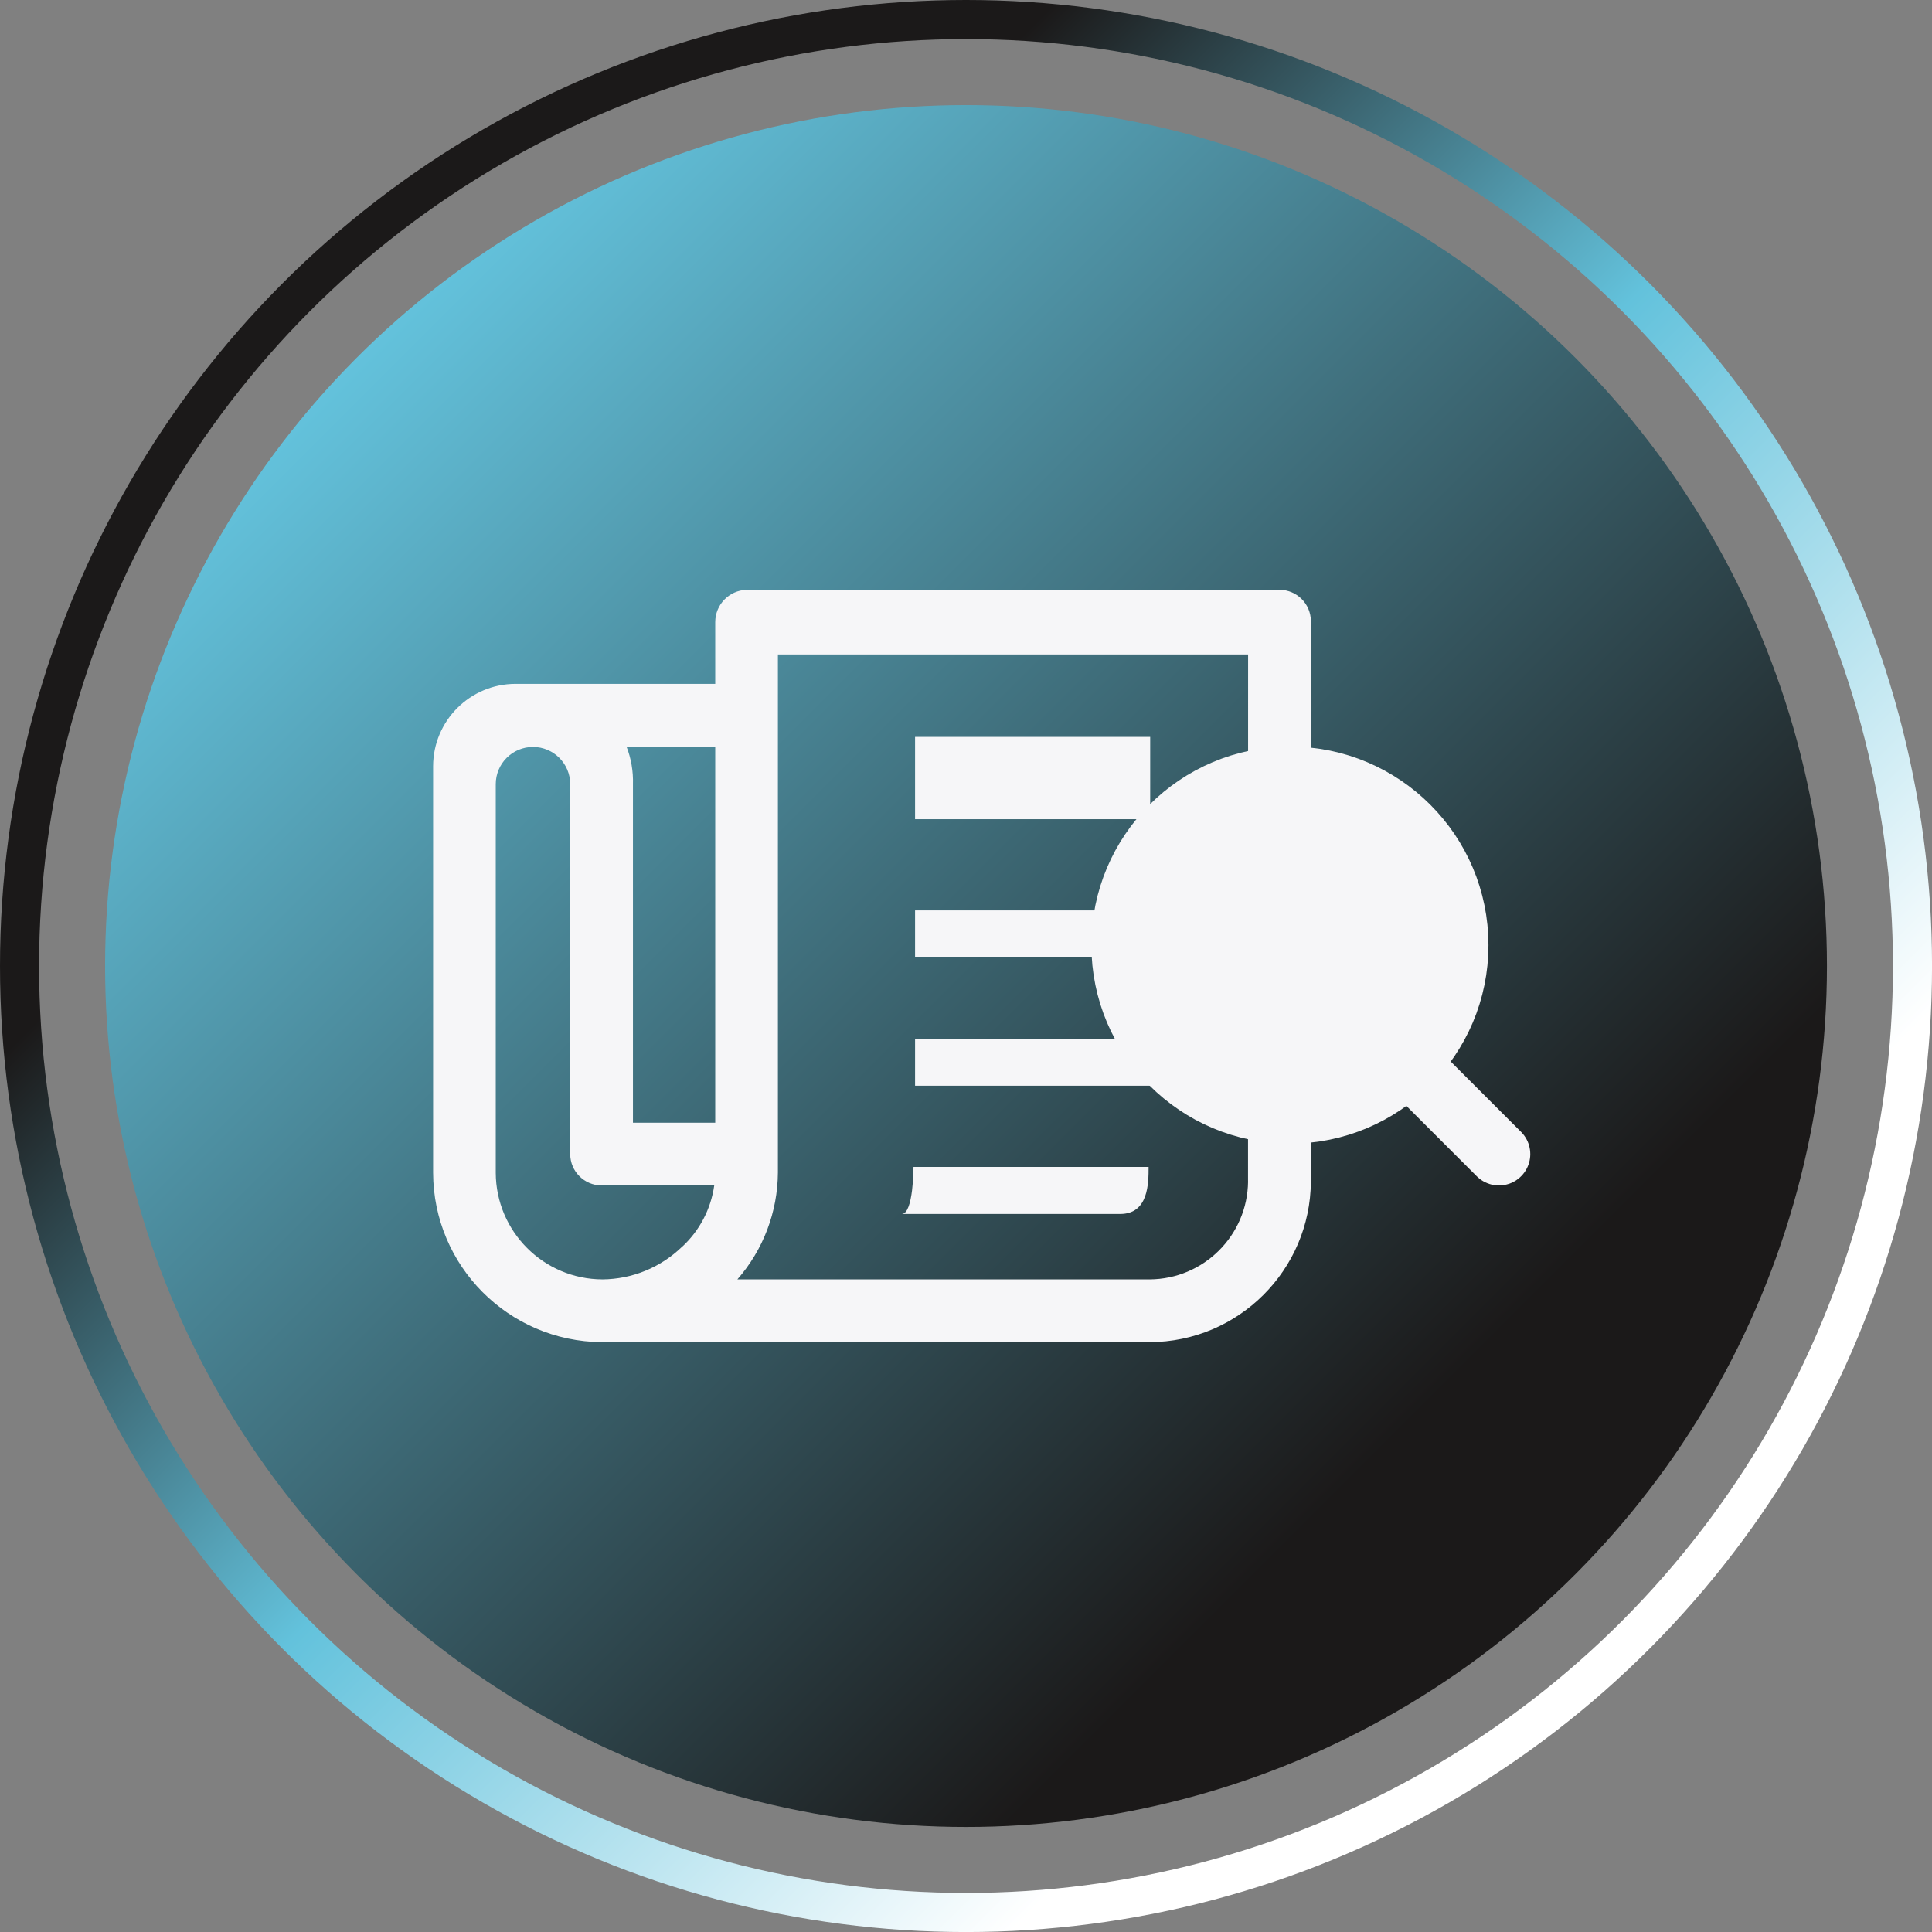
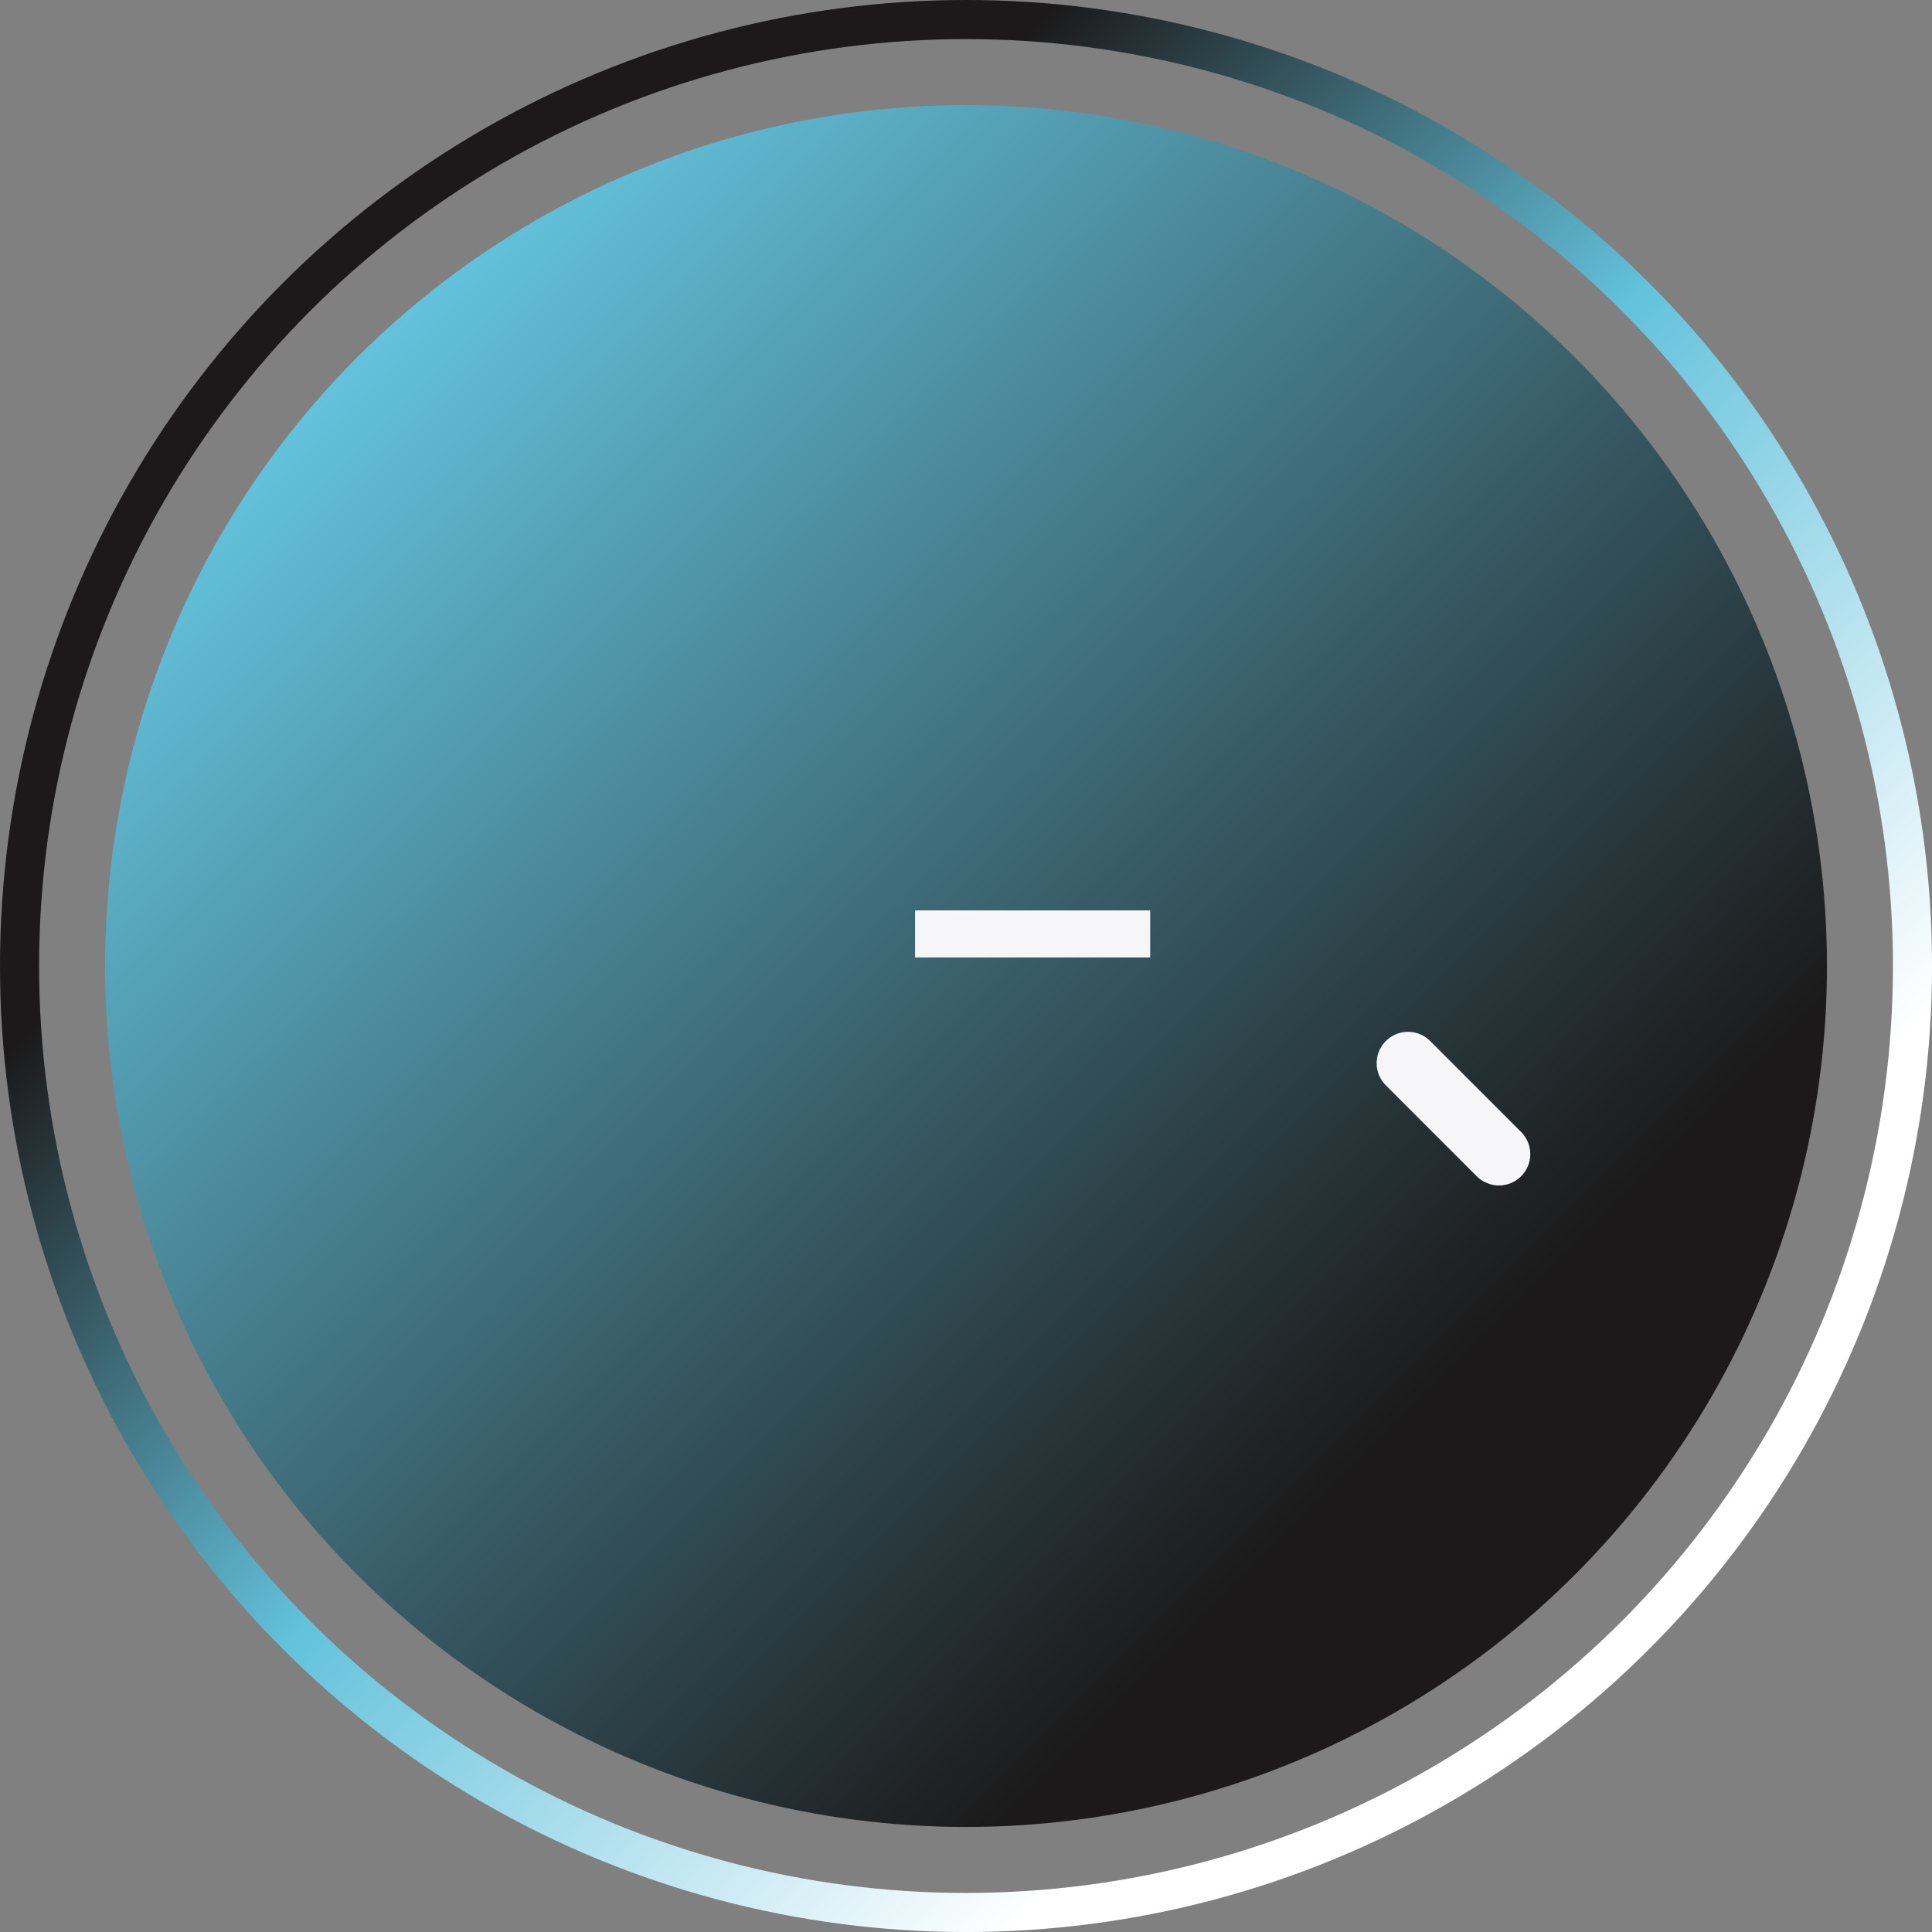
<svg xmlns="http://www.w3.org/2000/svg" id="Capa_2" viewBox="0 0 543.81 543.81">
  <rect x="0" y="0" width="543.81" height="543.81" fill="#808080" stroke="none" />
  <defs>
    <linearGradient id="Degradado_sin_nombre_10" x1="443.26" y1="443.26" x2="100.55" y2="100.55" gradientUnits="userSpaceOnUse">
      <stop offset=".13" stop-color="#1b1919" />
      <stop offset="1" stop-color="#63c2dc" />
    </linearGradient>
    <linearGradient id="Degradado_sin_nombre_58" x1="464.18" y1="464.18" x2="79.64" y2="79.64" gradientUnits="userSpaceOnUse">
      <stop offset=".13" stop-color="#fff" />
      <stop offset=".5" stop-color="#63c2dc" />
      <stop offset=".82" stop-color="#1b1919" />
    </linearGradient>
  </defs>
  <g id="Layer_1">
    <circle cx="271.91" cy="271.91" r="242.33" style="fill:url(#Degradado_sin_nombre_10); stroke-width:0px;" />
    <circle cx="271.91" cy="271.91" r="266.41" style="fill:none; stroke:url(#Degradado_sin_nombre_58); stroke-miterlimit:10; stroke-width:11px;" />
    <g id="Icon_ionic-md-paper">
-       <path id="Trazado_293" d="M360.15,166.02h-150c-4.92.14-8.83,4.18-8.83,9.1v17.37h-56.25c-12.78.04-23.12,10.39-23.16,23.16v114.43c.06,26.21,21.21,47.49,47.43,47.7h154.25c24.98-.06,45.24-20.25,45.39-45.22v-157.72c-.01-4.87-3.96-8.81-8.83-8.83ZM201.32,210.14v105.88h-23.16v-95.3c.11-3.62-.51-7.22-1.82-10.59h24.98ZM191.94,350.97c-6,5.8-13.99,9.08-22.34,9.15-16.57-.04-30-13.46-30.06-30.03v-109.36c0-5.79,4.69-10.48,10.48-10.48s10.48,4.69,10.48,10.48v104.12c.01,4.87,3.96,8.81,8.83,8.83h31.71c-.94,6.65-4.15,12.77-9.1,17.32v-.03ZM351.3,332.55c-.16,15.23-12.51,27.5-27.74,27.57h-116.01c7.29-8.32,11.34-18.99,11.41-30.06v-145.84h132.35l-.02,148.32Z" style="fill:#f6f6f8; stroke-width:0px;" />
-       <path id="Trazado_294" d="M257.57,207.42h66.18v23.16h-66.18v-23.16Z" style="fill:#f6f6f8; stroke-width:0px;" />
      <path id="Trazado_295" d="M257.57,256.26h66.18v13.24h-66.18v-13.24Z" style="fill:#f6f6f8; stroke-width:0px;" />
-       <path id="Trazado_296" d="M257.57,292.36h66.18v13.24h-66.18v-13.24Z" style="fill:#f6f6f8; stroke-width:0px;" />
-       <path id="Trazado_297" d="M323.31,328.46h-66.18s0,13.24-3.31,13.24h61.5c7.98,0,7.98-8.69,7.98-13.24Z" style="fill:#f6f6f8; stroke-width:0px;" />
    </g>
    <g id="Icon_feather-search">
-       <path id="Trazado_298" d="M410.14,266.03c0,25.99-21.07,47.06-47.06,47.06s-47.06-21.07-47.06-47.06,21.07-47.06,47.06-47.06h0c25.99,0,47.06,21.07,47.06,47.06Z" style="fill:#f6f6f8; stroke:#f6f6f8; stroke-linecap:round; stroke-linejoin:round; stroke-width:17.65px;" />
      <path id="Trazado_299" d="M421.91,324.85l-25.59-25.59" style="fill:#f6f6f8; stroke:#f6f6f8; stroke-linecap:round; stroke-linejoin:round; stroke-width:17.65px;" />
    </g>
  </g>
</svg>